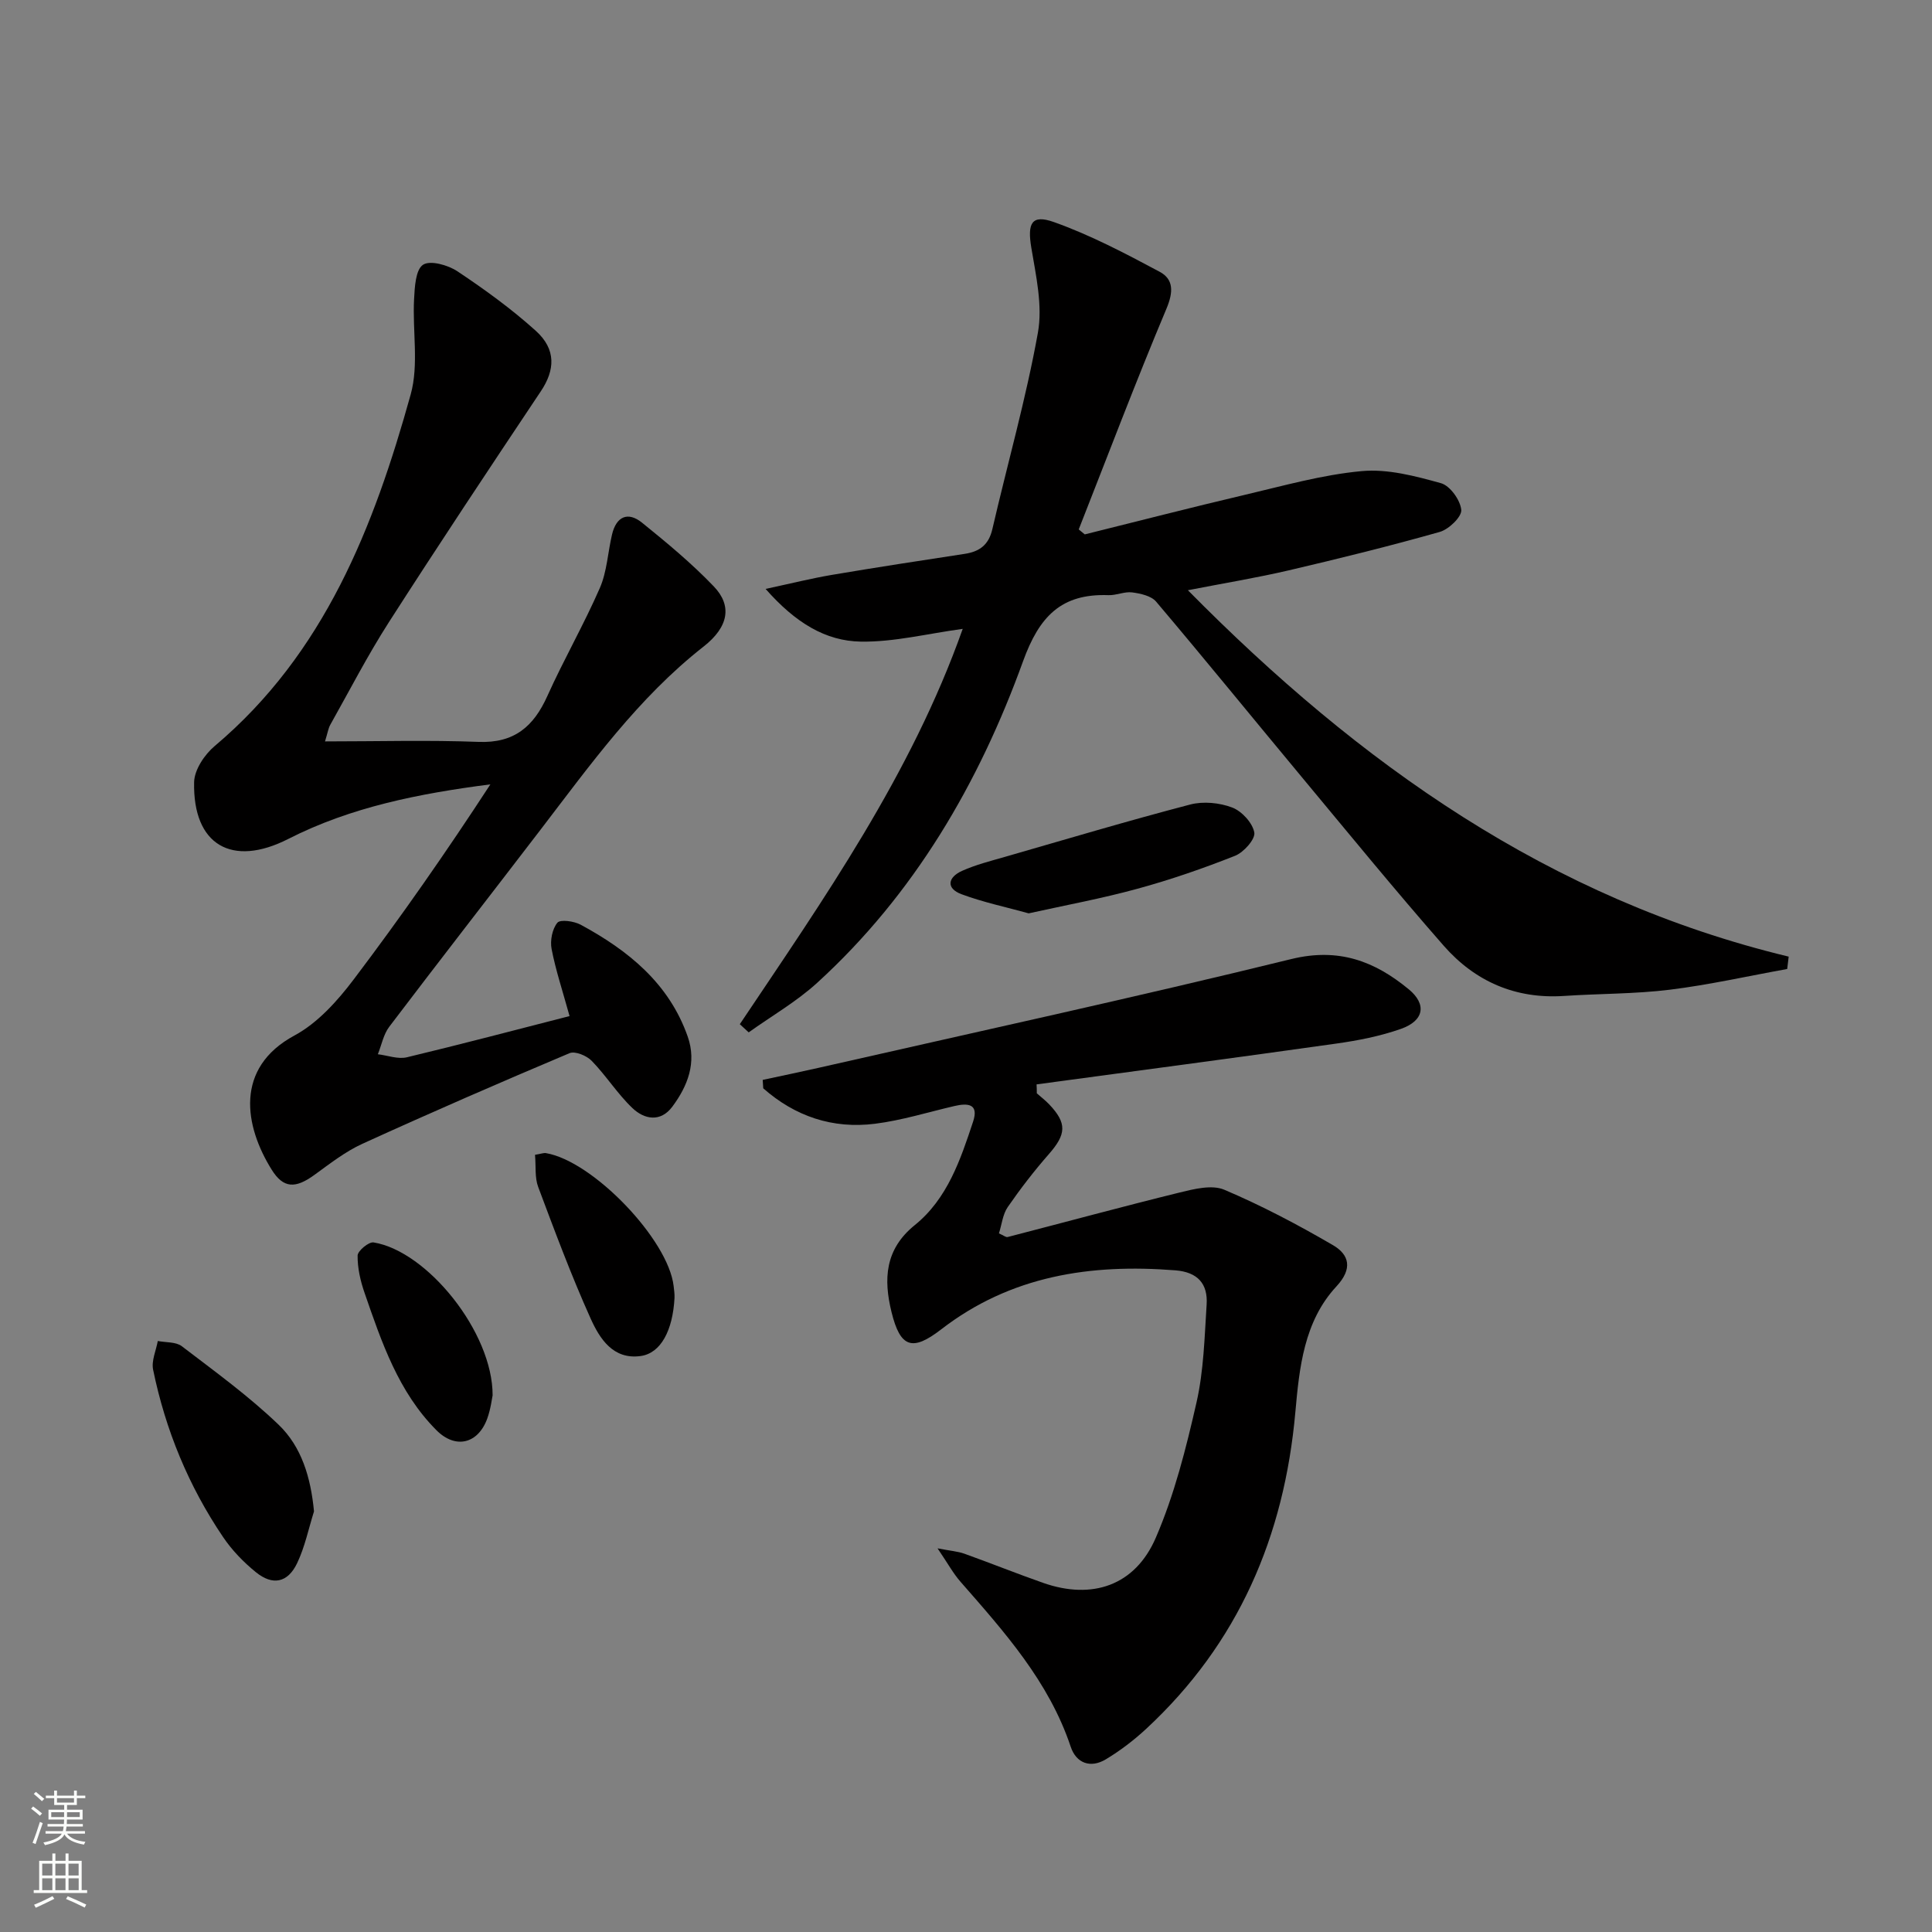
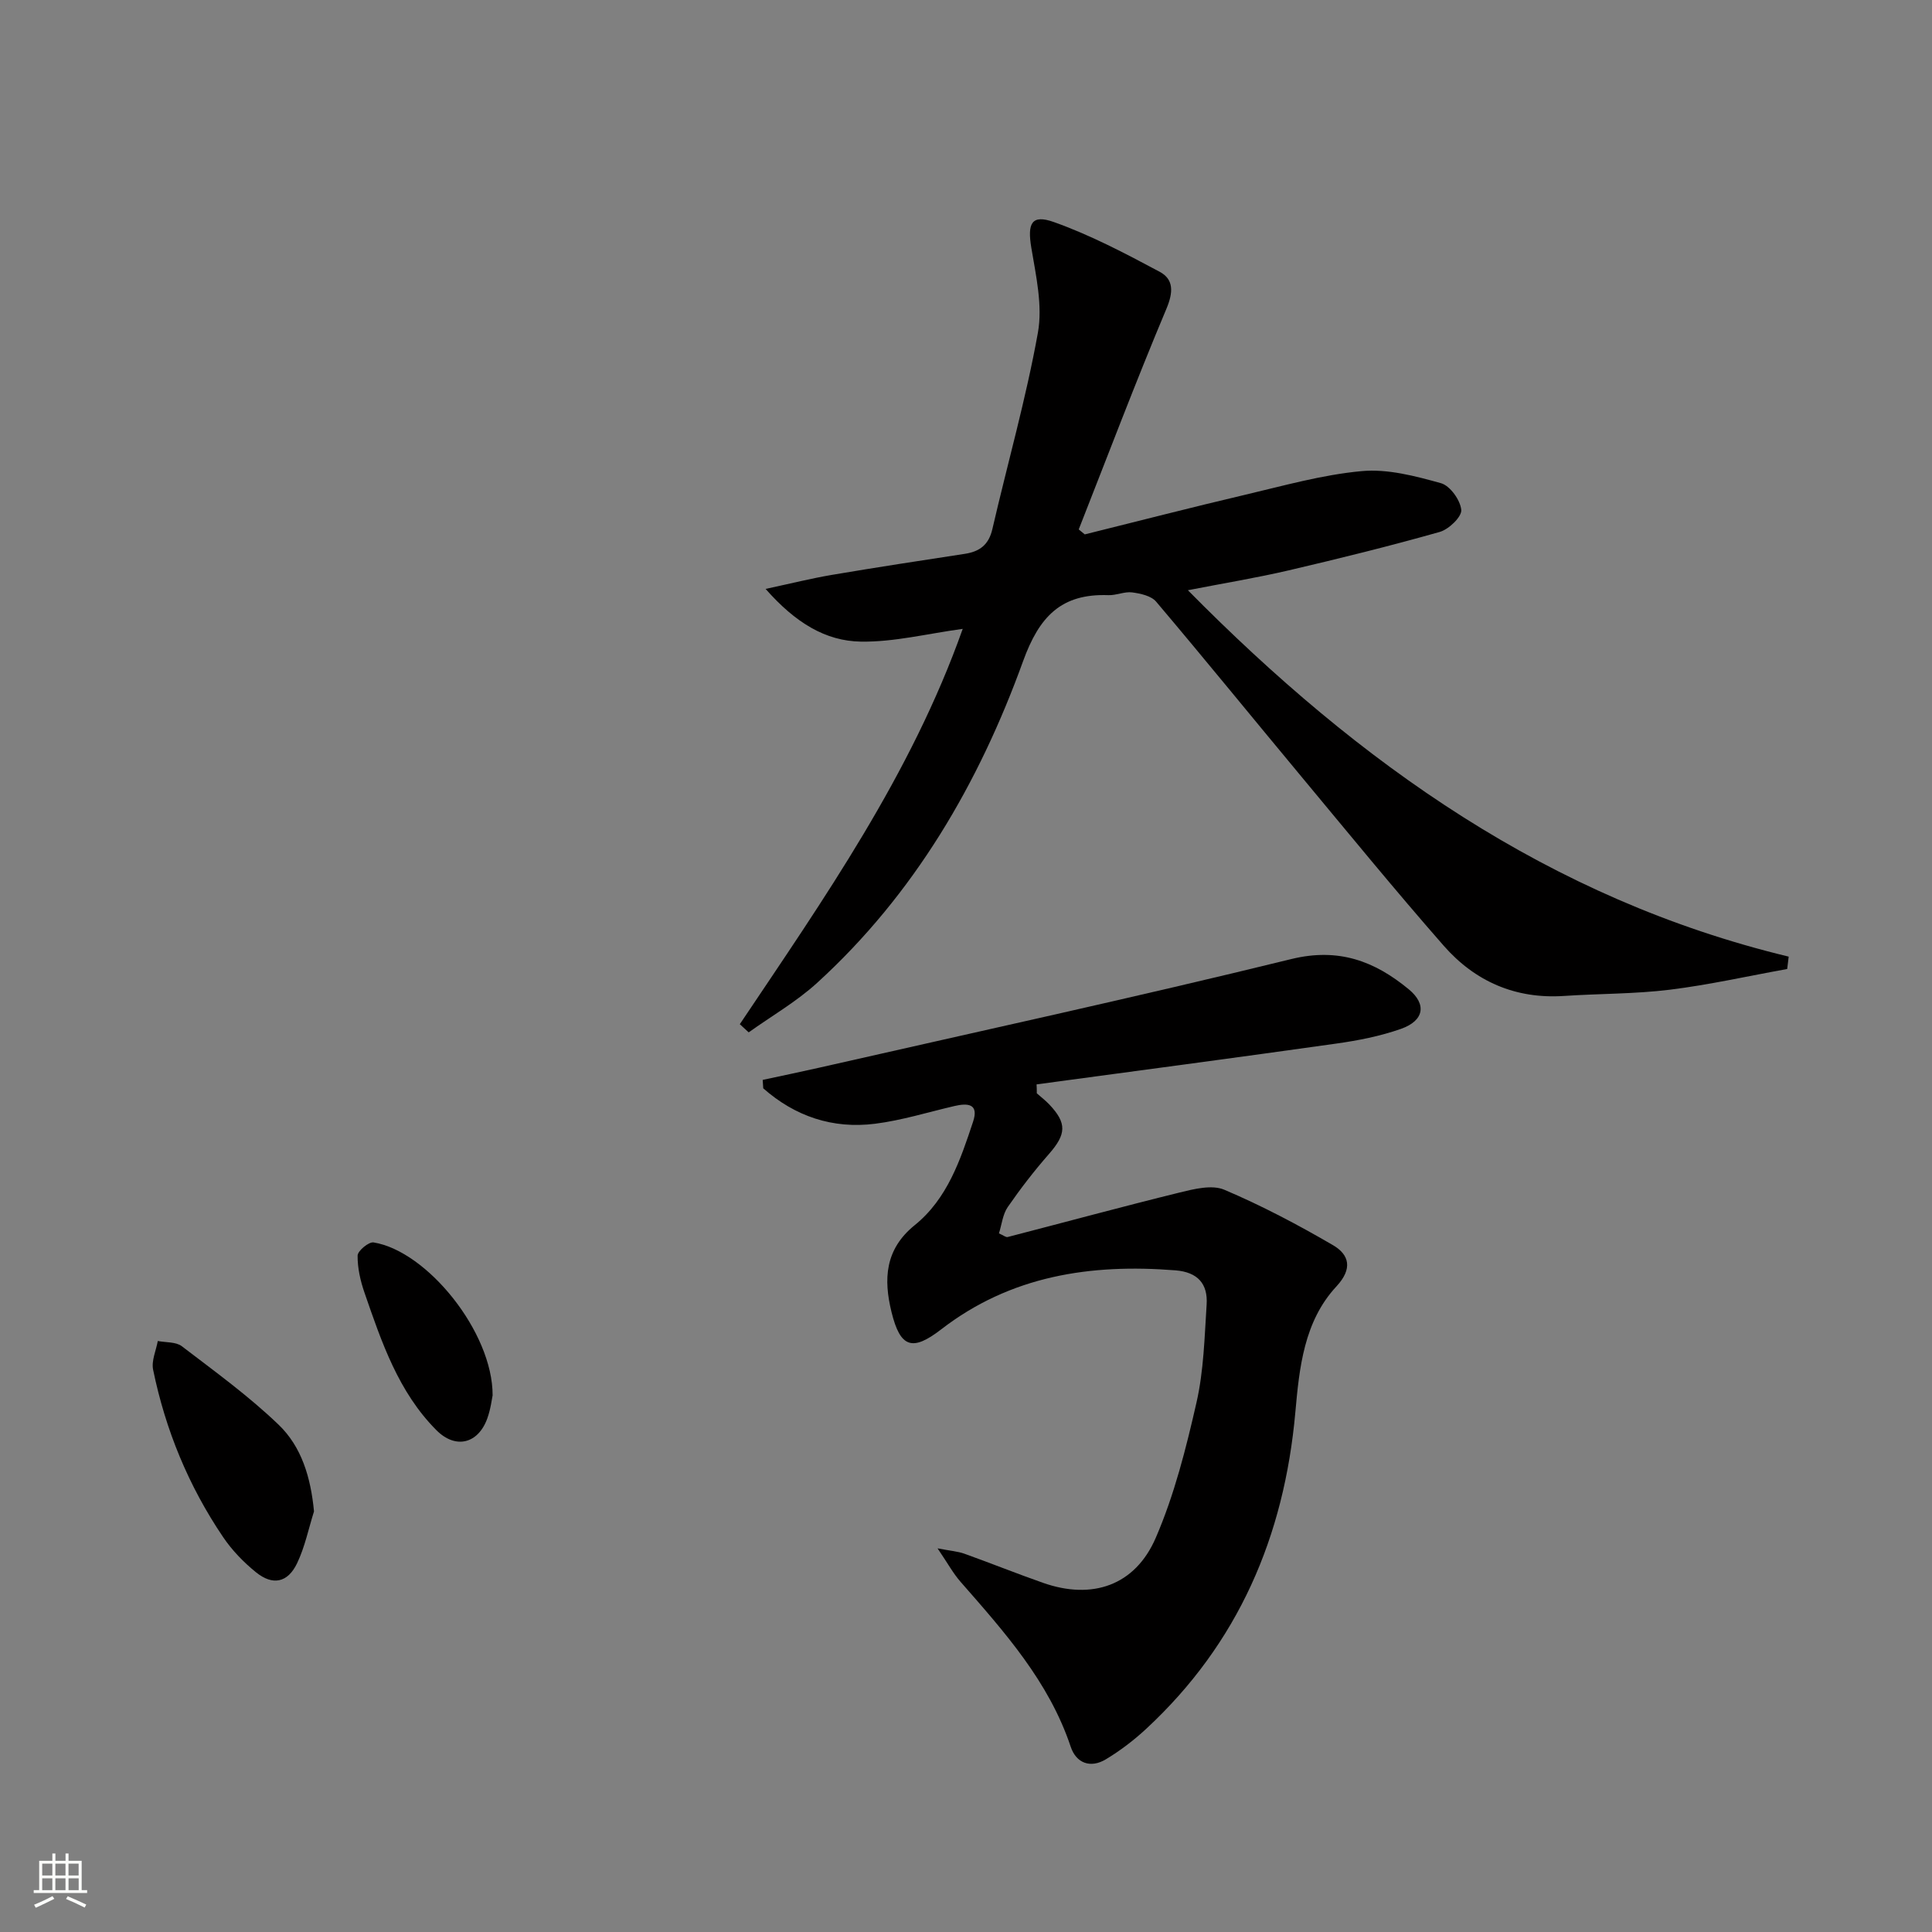
<svg xmlns="http://www.w3.org/2000/svg" enable-background="new 0 0 400 400" viewBox="0 0 400 400">
  <rect x="0" y="0" width="400" height="400" fill="#808080" stroke="none" />
  <g fill="#010000">
    <path d="m370.02 200.62c-8.1 1.46-16.15 3.28-24.31 4.29-7.24.89-14.6.8-21.9 1.29-10.05.67-18.42-3.01-24.89-10.38-10.09-11.51-19.78-23.37-29.57-35.14-10.01-12.03-19.88-24.18-29.99-36.12-1.02-1.2-3.23-1.68-4.96-1.91-1.58-.21-3.27.63-4.9.57-9.78-.36-14.33 4.4-17.69 13.69-9.14 25.26-22.51 48.22-42.63 66.58-4.28 3.9-9.43 6.86-14.17 10.25-.61-.56-1.22-1.13-1.84-1.69 17.4-25.97 35.43-51.6 46.15-81.85-7.31.99-14.22 2.75-21.1 2.64-7.28-.12-13.51-3.87-19.71-10.91 5.39-1.16 9.51-2.19 13.69-2.9 9.16-1.55 18.34-2.96 27.53-4.36 3.11-.47 4.98-1.88 5.73-5.13 3.13-13.55 6.96-26.96 9.42-40.62 1.02-5.63-.39-11.82-1.36-17.65-.83-5 .02-6.96 4.69-5.29 7.56 2.69 14.76 6.48 21.87 10.28 2.95 1.57 2.86 4.23 1.41 7.68-6.35 15.1-12.15 30.43-18.15 45.67.42.34.83.69 1.25 1.03 11.01-2.73 21.99-5.57 33.02-8.16 8.06-1.89 16.12-4.19 24.31-4.94 5.38-.5 11.1 1.02 16.42 2.5 1.87.52 4.01 3.5 4.2 5.53.13 1.42-2.58 4.03-4.46 4.56-10.35 2.93-20.8 5.51-31.28 7.96-6.61 1.54-13.32 2.64-20.86 4.11 35.49 35.95 74.91 63.94 124.39 75.86-.1.82-.2 1.69-.31 2.56z" />
-     <path d="m117.92 210.37c-1.46-5.29-2.88-9.54-3.72-13.9-.33-1.73.13-4.13 1.2-5.43.61-.73 3.45-.33 4.82.41 9.85 5.33 18.3 12.14 22.17 23.18 1.88 5.37 0 10.2-3.18 14.48-2.44 3.29-5.8 2.67-8.28.3-3.1-2.95-5.43-6.7-8.43-9.78-1.04-1.07-3.44-2.07-4.59-1.58-14.37 6.06-28.67 12.28-42.86 18.75-3.58 1.63-6.79 4.16-10.01 6.49-3.86 2.79-6.35 2.79-8.78-1.1-5.63-9.01-7.79-21.07 4.72-27.81 4.78-2.58 8.86-7.12 12.22-11.56 9.9-13.08 19.28-26.55 28.33-40.43-14.76 1.91-28.87 4.69-41.86 11.31-11.63 5.92-19.77 1.28-19.48-11.78.06-2.55 2.16-5.7 4.26-7.46 22.74-19.17 32.95-45.36 40.58-72.8 1.71-6.15.35-13.13.7-19.71.13-2.51.31-6.1 1.85-7.13 1.47-.99 5.18.05 7.14 1.36 5.64 3.76 11.19 7.78 16.22 12.32 4.26 3.85 3.96 8.13 1.04 12.5-10.61 15.88-21.18 31.79-31.49 47.86-4.39 6.85-8.13 14.12-12.12 21.22-.39.69-.5 1.53-1.08 3.42 10.96 0 21.39-.3 31.8.1 7.38.29 11.39-3.18 14.23-9.49 3.4-7.56 7.56-14.78 10.87-22.37 1.49-3.42 1.65-7.4 2.53-11.1s3.27-4.8 6.21-2.42c5.16 4.17 10.31 8.44 14.88 13.22 3.78 3.96 3.09 8.33-2.16 12.44-13.56 10.63-23.43 24.45-33.75 37.92-10.42 13.6-20.95 27.12-31.31 40.78-1.2 1.58-1.59 3.78-2.36 5.69 2.01.24 4.16 1.07 6.01.63 11.24-2.69 22.42-5.65 33.68-8.53z" />
    <path d="m214.66 226.36c.86.76 1.78 1.46 2.57 2.29 3.71 3.91 3.53 6.18-.06 10.28-3.05 3.48-5.9 7.17-8.53 10.98-1.04 1.51-1.23 3.6-1.82 5.45.93.4 1.44.85 1.81.75 11.88-3.07 23.72-6.29 35.63-9.22 2.98-.73 6.66-1.65 9.21-.57 7.73 3.28 15.22 7.23 22.48 11.46 3.42 1.99 4.15 4.88.75 8.55-6.73 7.23-7.69 16.85-8.51 26.03-2.3 25.75-11.82 47.92-30.93 65.62-2.54 2.35-5.35 4.49-8.31 6.27-3.16 1.9-6.13.82-7.27-2.6-4.51-13.51-13.73-23.78-22.83-34.18-1.5-1.71-2.61-3.77-4.74-6.9 2.68.52 4.19.62 5.56 1.11 5.47 1.96 10.86 4.13 16.34 6.05 10.1 3.53 19 .58 23.29-9.37 3.84-8.89 6.26-18.49 8.42-27.98 1.5-6.58 1.66-13.49 2.1-20.28.28-4.3-1.84-6.72-6.46-7.09-17.57-1.39-34.09 1.09-48.51 12.23-5.98 4.62-8.46 3.78-10.27-3.59-1.67-6.79-1.39-12.99 4.81-18 6.75-5.45 9.46-13.52 12.08-21.43 1.23-3.72-1.11-3.87-3.86-3.23-5.47 1.27-10.89 2.97-16.44 3.67-8.78 1.11-16.58-1.54-23.15-7.34-.04-.58-.07-1.16-.11-1.74 3.84-.83 7.7-1.62 11.53-2.49 32.66-7.43 65.39-14.55 97.92-22.53 9.81-2.4 17.25.45 24.28 6.24 3.81 3.13 3.2 6.52-1.57 8.21-4.33 1.53-8.96 2.43-13.54 3.07-20.62 2.91-41.27 5.64-61.92 8.43.04.61.05 1.23.05 1.85z" />
    <path d="m65.01 312.92c-1.13 3.59-1.89 7.37-3.5 10.73-1.94 4.06-5.06 4.68-8.54 1.85-2.55-2.07-4.94-4.54-6.77-7.25-7.15-10.56-11.94-22.19-14.5-34.67-.38-1.84.61-3.96.97-5.94 1.68.33 3.75.15 4.97 1.08 6.83 5.22 13.84 10.3 20.02 16.23 4.79 4.58 6.69 10.98 7.35 17.97z" />
-     <path d="m212.98 189.1c-4.76-1.32-9.44-2.3-13.88-3.95-3.34-1.24-2.82-3.54.07-4.84 2.85-1.28 5.95-2.06 8.98-2.93 12.74-3.67 25.44-7.46 38.26-10.81 2.71-.71 6.08-.38 8.71.62 1.99.76 4.21 3.18 4.57 5.17.25 1.37-2.19 4.11-3.98 4.82-6.61 2.62-13.37 4.96-20.23 6.83-7.32 2.01-14.82 3.39-22.5 5.09z" />
-     <path d="m110.77 239.09c1.29-.21 1.8-.43 2.26-.35 9.74 1.64 25.34 17.9 26.44 27.53.09.82.22 1.65.18 2.47-.37 6.76-2.84 11.42-7 12.01-5.73.8-8.5-3.62-10.37-7.77-4.01-8.91-7.43-18.1-10.86-27.25-.72-1.92-.44-4.21-.65-6.64z" />
    <path d="m101.99 288.9c-.14.64-.39 2.81-1.11 4.8-1.91 5.23-6.56 6.38-10.52 2.41-7.87-7.9-11.35-18.22-14.88-28.43-.86-2.47-1.47-5.15-1.44-7.73.01-.97 2.31-2.88 3.3-2.72 11.1 1.79 24.7 18.61 24.65 31.67z" />
  </g>
-   <path d="m6.44 374.46.42-.45c.65.47 1.27.95 1.85 1.44l-.45.49c-.65-.56-1.25-1.06-1.82-1.48m.93 7.33-.63-.26c.55-1.36 1.05-2.8 1.52-4.33.19.1.38.19.59.27-.46 1.29-.95 2.73-1.48 4.32m-.38-10.38.44-.42c.43.34 1.01.82 1.74 1.44l-.49.49c-.53-.51-1.09-1.01-1.69-1.51m2.5.35h1.72v-1.04h.59v1.04h3.52v-1.04h.59v1.04h1.75v.53h-1.75v1.42h-2.03v.97h3.22v2.03h-3.24c0 .35-.01.66-.03.93h3.32v.53h-3.37c-.03.27-.08.58-.15.94h3.96v.53h-3.71c.67.92 1.93 1.48 3.79 1.68-.13.24-.23.44-.29.59-2.13-.38-3.48-1.08-4.04-2.12-.43.97-1.77 1.72-4.03 2.23-.09-.19-.2-.37-.33-.55 2.1-.42 3.37-1.03 3.81-1.83h-3.36v-.53h3.58c.08-.29.13-.61.16-.94h-3.33v-.53h3.39c.02-.27.04-.58.04-.93h-3.23v-2.03h3.25v-.97h-2.07v-1.42h-1.73zm1.12 3.44v1h2.65c.01-.3.02-.44.01-.4v-.25-.35zm1.19-2h3.52v-.91h-3.52zm4.71 2h-2.63v.59c0 .15-.01.28-.01.4h2.64z" fill="#fbfcfa" />
  <path d="m13.56 383.74h.63v1.52h2.72v6.07h1.13v.6h-11.06v-.6h1.13v-6.07h2.73v-1.52h.63v1.52h2.1v-1.52zm-2.69 8.83.38.56c-1.24.63-2.53 1.25-3.85 1.85-.1-.21-.21-.42-.34-.63 1.36-.55 2.63-1.15 3.81-1.78m-2.13-4.27h2.1v-2.45h-2.1zm0 3.04h2.1v-2.46h-2.1zm2.72-3.04h2.1v-2.45h-2.1zm0 3.04h2.1v-2.46h-2.1zm6.07 3.6c-1.41-.71-2.7-1.3-3.86-1.78l.35-.56c1.45.62 2.75 1.19 3.84 1.72zm-1.25-9.09h-2.1v2.45h2.1zm-2.09 5.49h2.1v-2.46h-2.1z" fill="#fbfcfa" />
</svg>